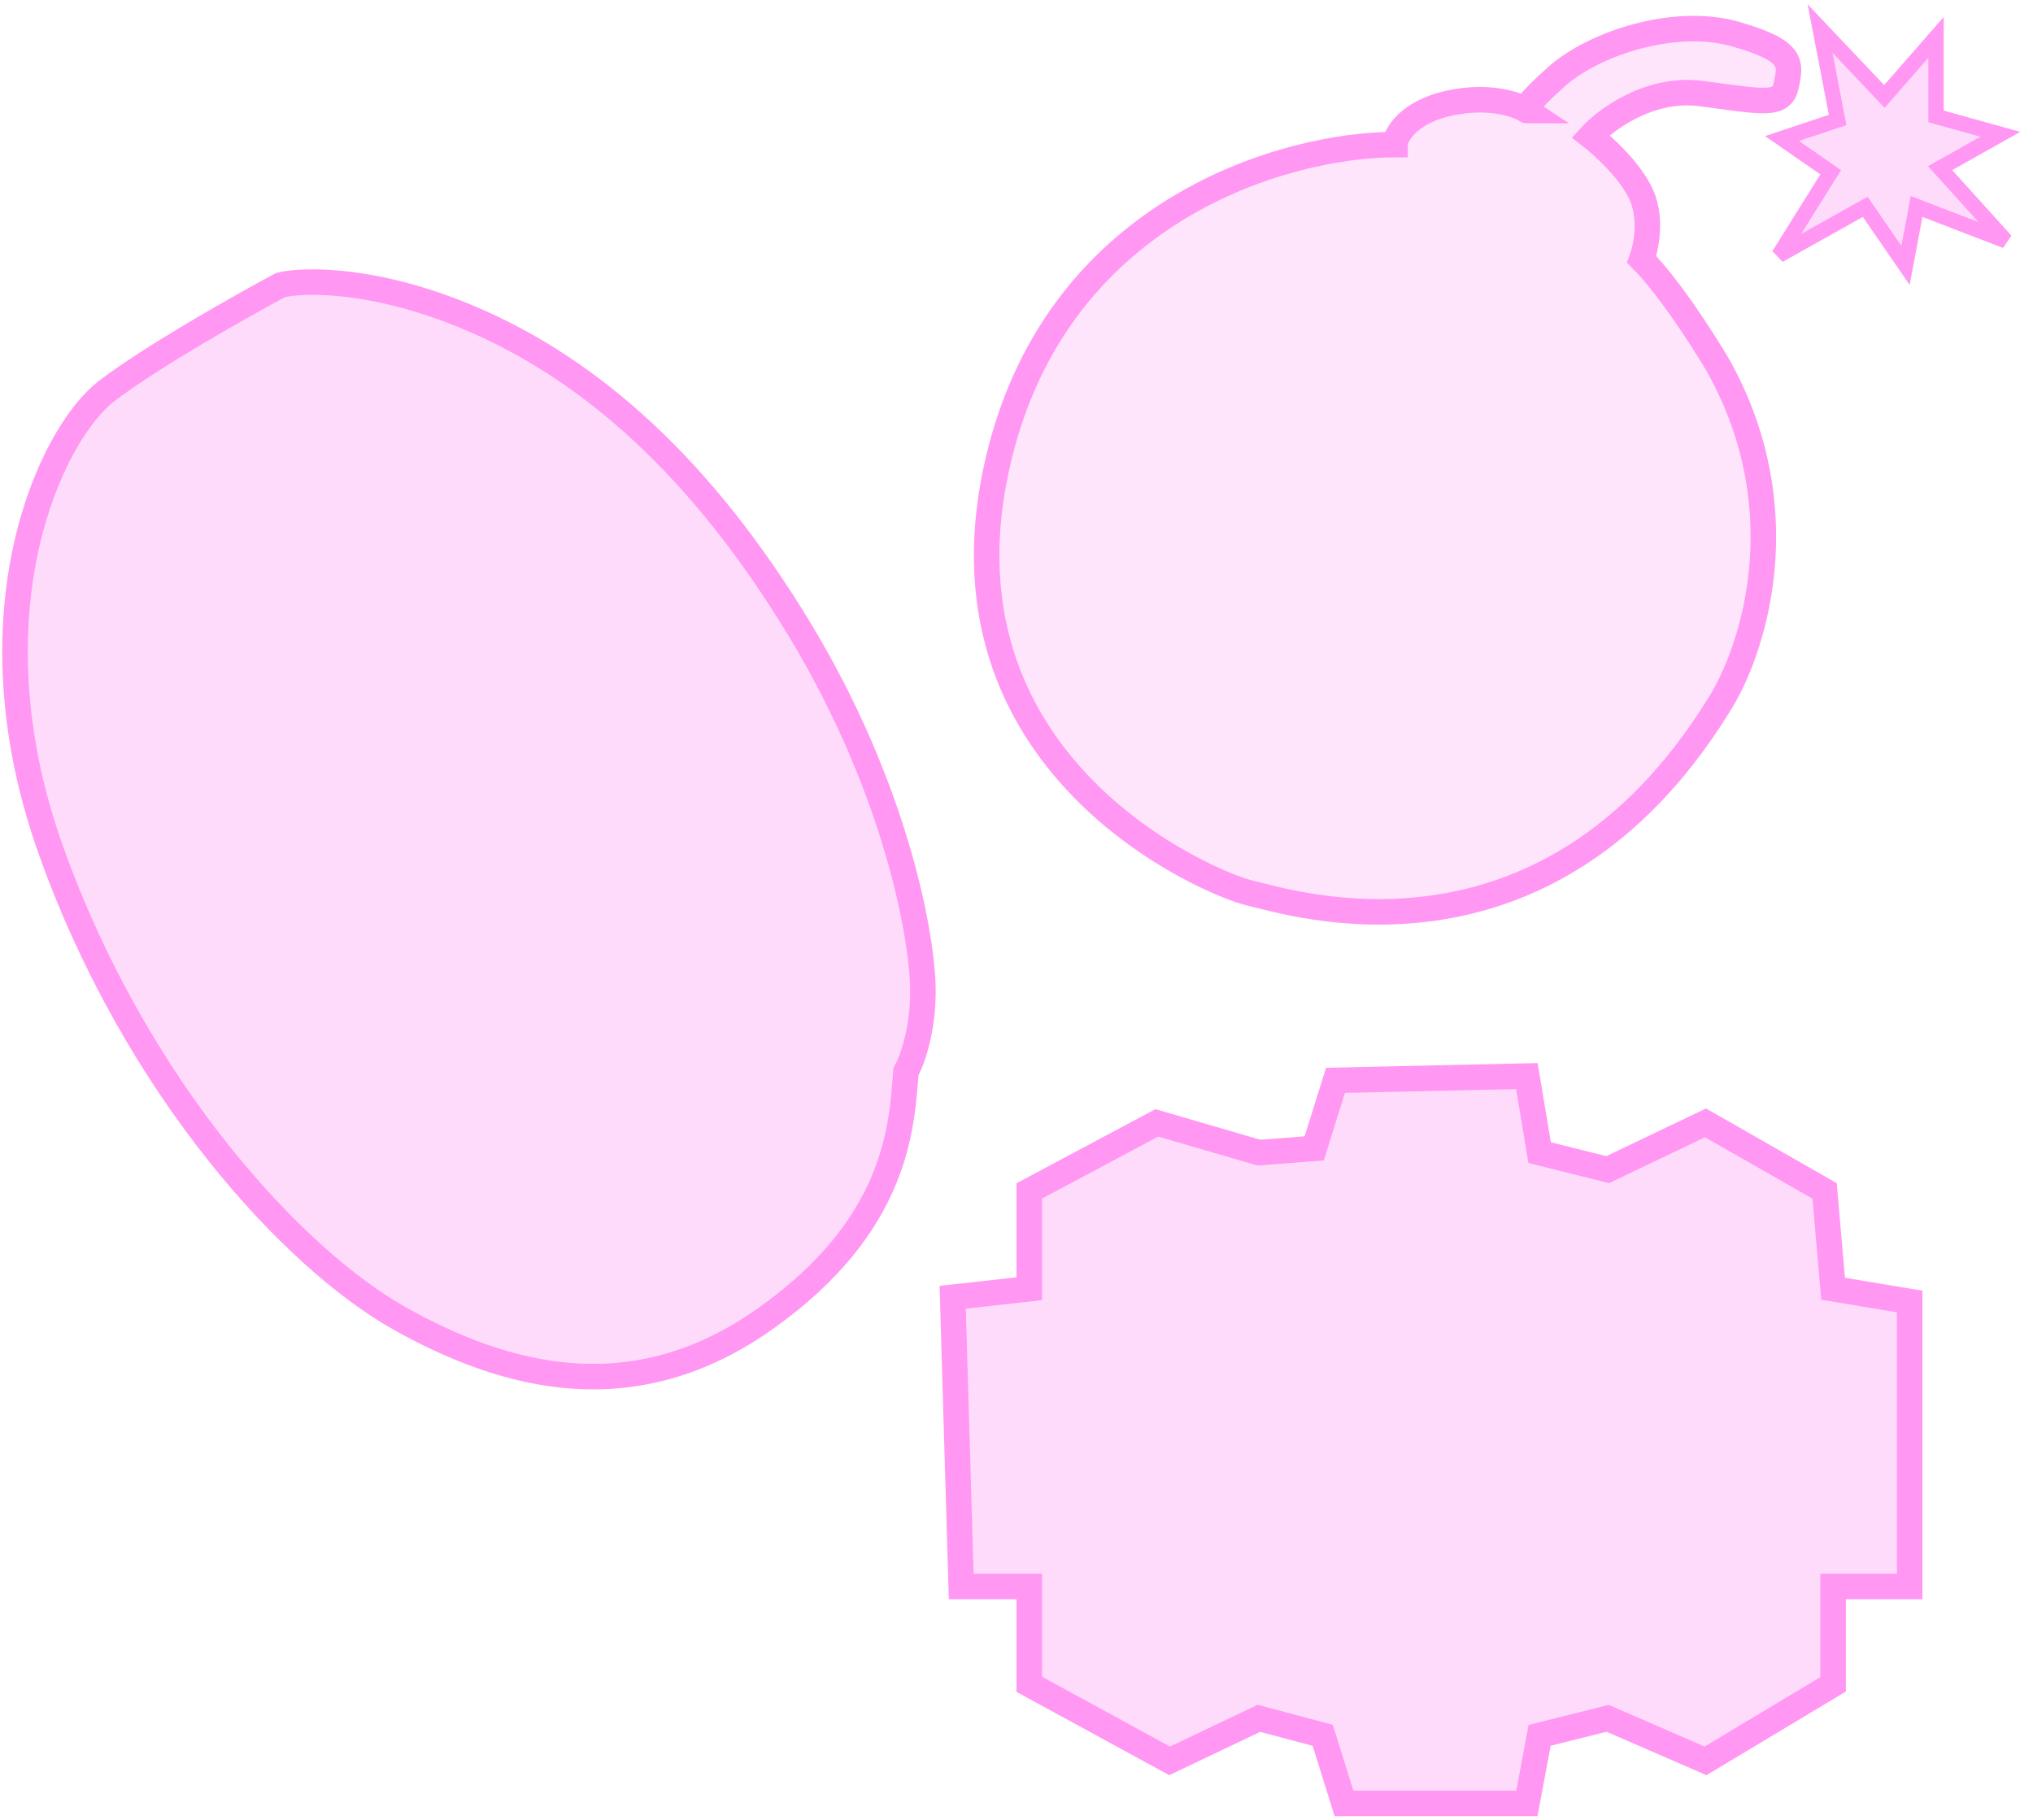
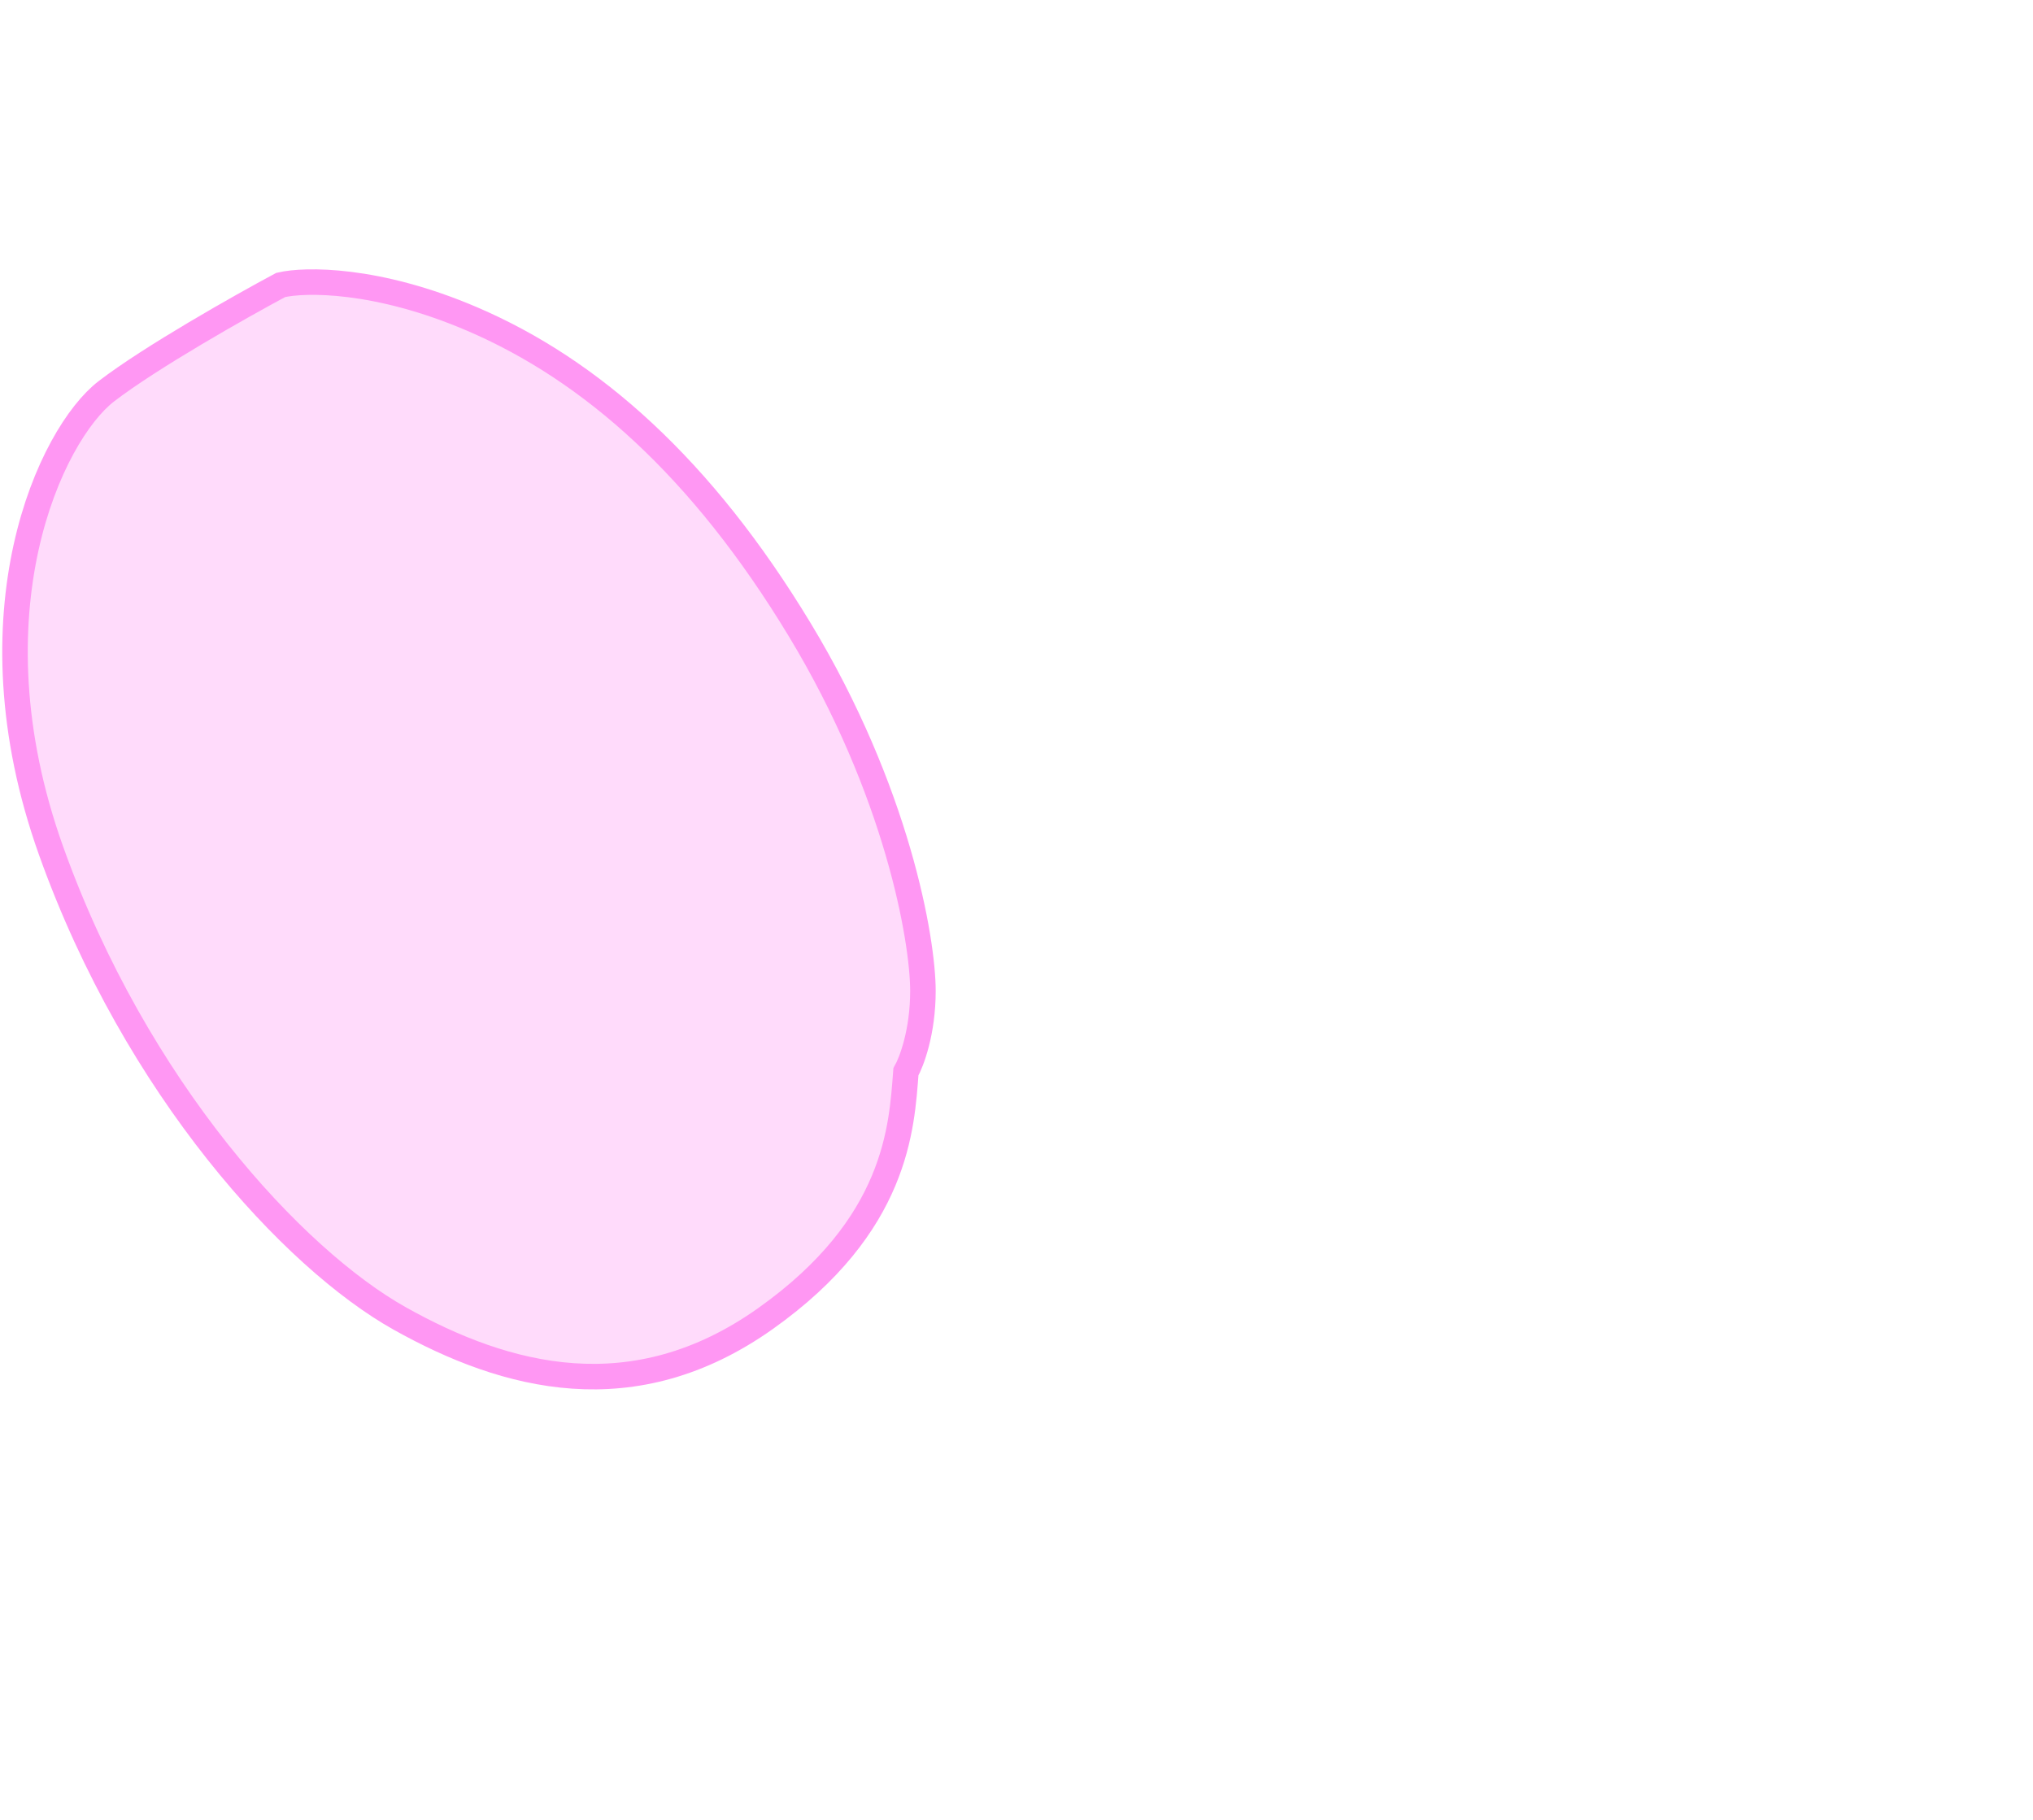
<svg xmlns="http://www.w3.org/2000/svg" width="239" height="214" viewBox="0 0 239 214" fill="none">
  <path d="M12.5 46C17.7 42 28.333 36 33 33.5C35.833 32.833 44.3 32.7 55.5 37.5C69.5 43.5 82.5 55 94 74C105.5 93 108.5 110.5 108.5 116.5C108.5 121.3 107.167 124.833 106.5 126C106 132.5 105.5 144 90 155C74.5 166 59.5 162 47 155C34.5 148 16 128 6 100C-4 72 6 51 12.5 46Z" fill="#FF97F3" fill-opacity="0.35" stroke="#FF97F3" stroke-width="3" />
-   <path d="M117.5 53.5C124.7 24.3 151.5 17 164 17C164 16 165.5 13 171 12C175.256 11.226 178.296 12.261 179.395 12.933C179.325 12.686 179.971 11.693 183 9C187.5 5 197 2 204 4C211 6 210.5 7.5 210 10C209.5 12.5 207.5 12 200 11C194 10.2 188.833 14 187 16C188.5 17.167 191.8 20.2 193 23C194.2 25.8 193.5 29.167 193 30.5C196.2 33.7 200.333 40.167 202 43C211.6 60.2 206 76.833 202 83C181.5 116 151.5 106 147 105C142.5 104 108.5 90 117.5 53.5Z" fill="#FFB4F6" fill-opacity="0.35" />
-   <path d="M164 17C151.5 17 124.7 24.3 117.5 53.5C108.5 90 142.5 104 147 105C151.5 106 181.5 116 202 83C206 76.833 211.6 60.2 202 43C200.333 40.167 196.2 33.7 193 30.5C193.5 29.167 194.2 25.8 193 23C191.8 20.2 188.5 17.167 187 16C188.833 14 194 10.2 200 11C207.5 12 209.5 12.5 210 10C210.5 7.5 211 6 204 4C197 2 187.5 5 183 9C179.4 12.2 179.167 13 179.5 13C178.5 12.333 175.4 11.2 171 12C165.5 13 164 16 164 17Z" stroke="#FF97F3" stroke-width="3" />
-   <path d="M181 135.5L179.5 126.5L157 127L154.5 135L148 135.5L136 132L121 140V151.5L112 152.5L113 186.5H121V198L137.5 207L148 202L155.5 204L158 212H179.5L181 204L189 202L200.5 207L215.5 198V186.5H224.5V153L215.5 151.5L214.5 140L200.5 132L189 137.5L181 135.5Z" fill="#FF97F2" fill-opacity="0.35" stroke="#FF97F3" stroke-width="3" />
-   <path d="M222.177 10.593L227.6 4.395V13V13.684L228.259 13.867L235.159 15.784L229.059 19.216L228.076 19.768L228.833 20.604L235.8 28.305L226.323 24.66L225.315 24.272L225.115 25.334L224.015 31.205L219.742 24.99L219.277 24.314L218.56 24.715L209.125 29.999L214.763 20.977L215.218 20.249L214.512 19.76L209.492 16.285L215.285 14.354L216.033 14.104L215.884 13.33L213.966 3.356L220.847 10.619L221.526 11.336L222.177 10.593Z" fill="#FF97F3" fill-opacity="0.35" stroke="#FF97F3" stroke-width="1.8" />
</svg>